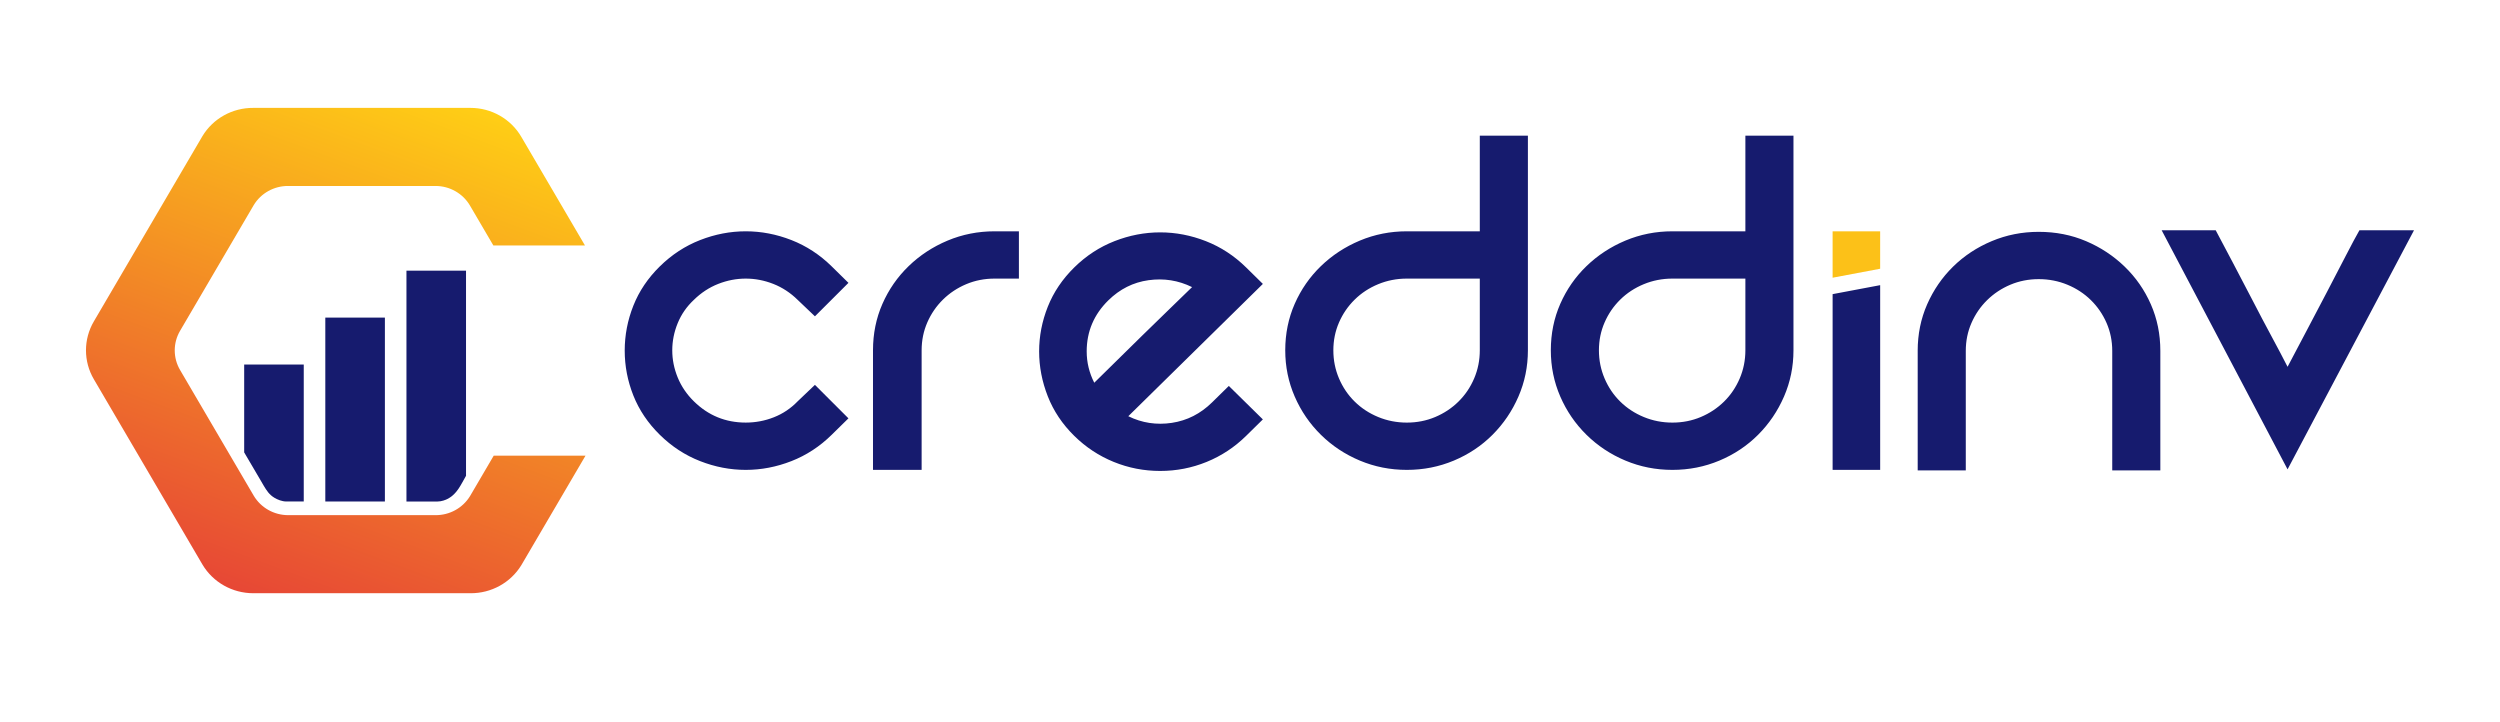
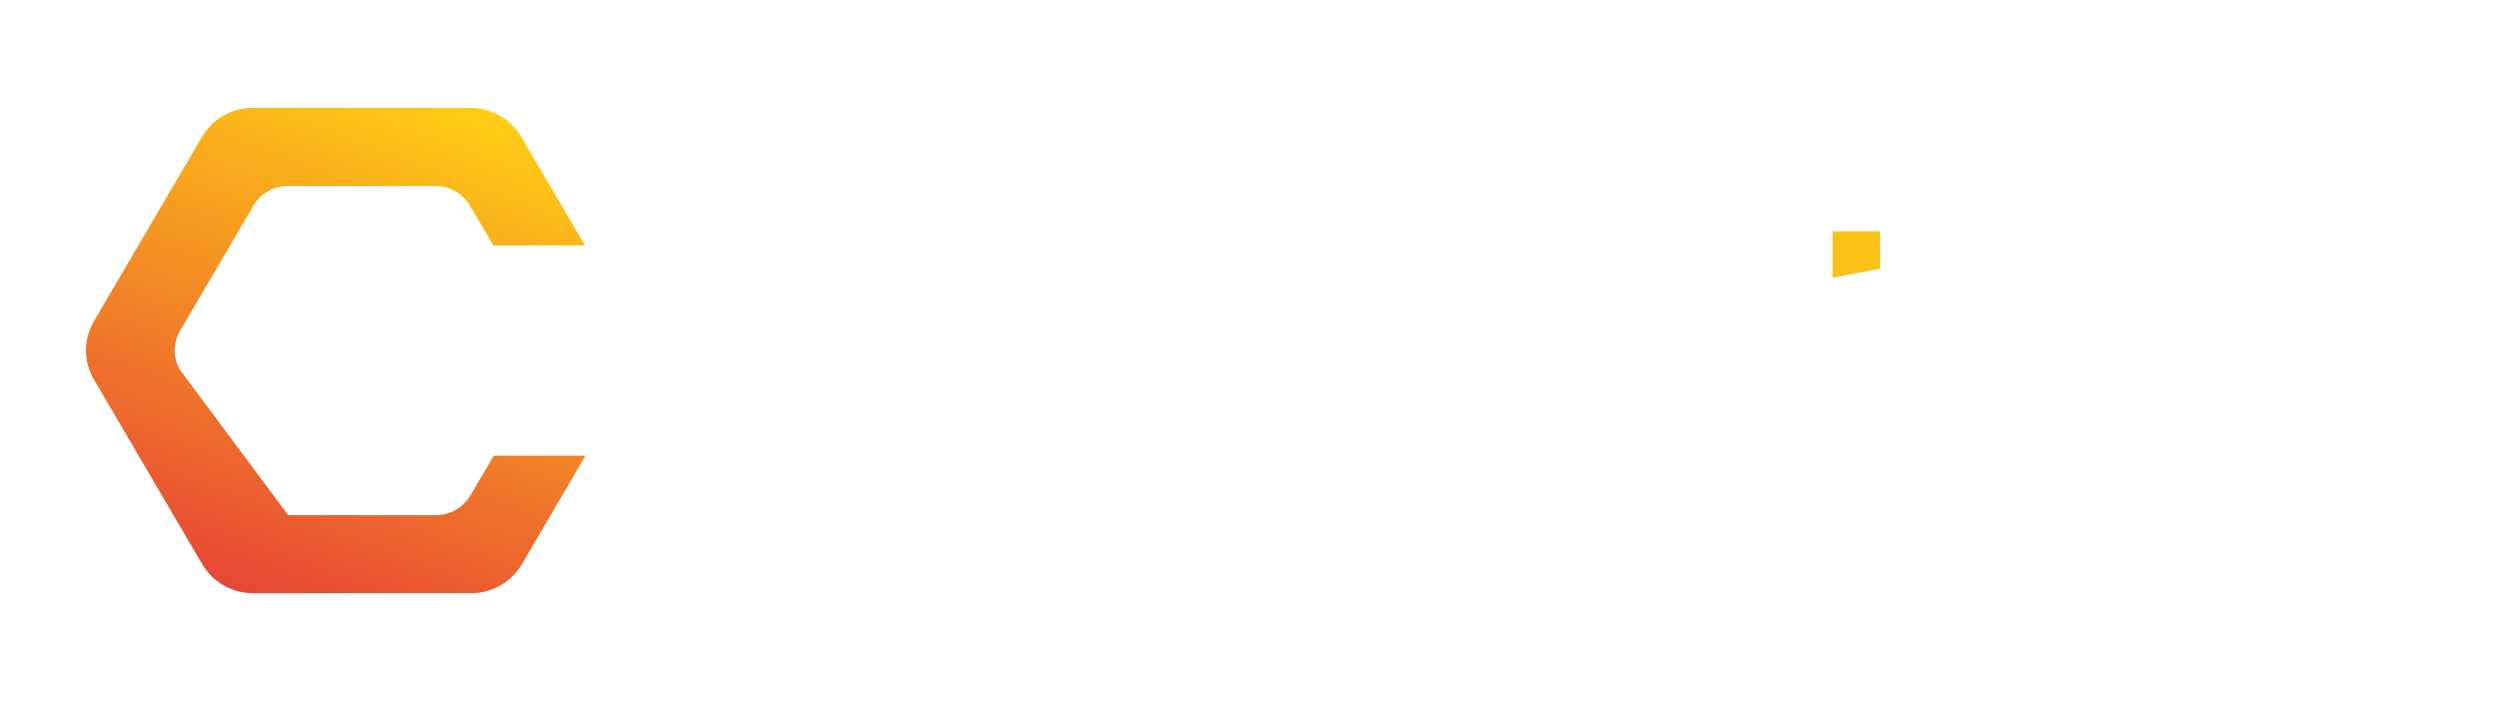
<svg xmlns="http://www.w3.org/2000/svg" width="232" height="67" viewBox="0 0 232 67" fill="none">
-   <path fill-rule="evenodd" clip-rule="evenodd" d="M22.66 33.828H28.188V46.538H26.572C26.162 46.538 25.745 46.359 25.477 46.2C24.988 45.91 24.748 45.53 24.47 45.067C24.372 44.904 24.302 44.781 24.208 44.616L23.154 42.822C23.07 42.67 22.981 42.533 22.89 42.373L22.66 41.982V33.828Z" fill="#161B6E" />
-   <path fill-rule="evenodd" clip-rule="evenodd" d="M30.189 29.473H35.718V46.539H30.189V29.473Z" fill="#161B6E" />
-   <path fill-rule="evenodd" clip-rule="evenodd" d="M37.719 25.117H43.247V44.155L43.238 44.171C42.777 44.963 42.433 45.807 41.592 46.269C41.353 46.4 40.964 46.54 40.609 46.54H37.719V25.117H37.719Z" fill="#161B6E" />
-   <path fill-rule="evenodd" clip-rule="evenodd" d="M54.285 22.778L48.377 12.698C47.407 11.036 45.606 10.011 43.657 10.012H23.506C21.57 9.998 19.773 10.996 18.786 12.633L8.71 29.824C7.735 31.486 7.735 33.534 8.71 35.196L18.786 52.387C19.765 54.038 21.563 55.052 23.506 55.051H43.657C45.587 55.066 47.381 54.077 48.377 52.452L54.336 42.285H45.818L43.616 46.043C42.94 47.145 41.723 47.816 40.414 47.806H26.747C25.428 47.807 24.21 47.118 23.545 45.999L16.712 34.339C16.05 33.212 16.05 31.823 16.712 30.696L23.545 19.036C24.215 17.926 25.434 17.249 26.747 17.258H40.414C41.736 17.258 42.958 17.953 43.616 19.08L45.784 22.779H54.286L54.285 22.778Z" fill="url(#paint0_linear_8734_23701)" />
-   <path fill-rule="evenodd" clip-rule="evenodd" d="M61.233 24.72C62.336 23.635 63.581 22.822 64.969 22.279C66.356 21.737 67.769 21.465 69.207 21.465C70.644 21.465 72.057 21.737 73.445 22.279C74.832 22.822 76.077 23.635 77.181 24.72L78.736 26.249L75.626 29.355L74.021 27.826C73.353 27.169 72.6 26.676 71.765 26.347C70.929 26.018 70.076 25.854 69.207 25.854C68.338 25.854 67.485 26.018 66.649 26.347C65.813 26.676 65.061 27.169 64.392 27.826C63.724 28.451 63.222 29.174 62.888 29.996C62.553 30.817 62.386 31.656 62.386 32.511C62.386 33.365 62.553 34.204 62.888 35.025C63.222 35.847 63.724 36.587 64.392 37.244C65.73 38.559 67.334 39.216 69.207 39.216C70.109 39.216 70.979 39.052 71.814 38.723C72.65 38.395 73.386 37.901 74.021 37.244L75.626 35.715L78.735 38.822L77.18 40.35C76.077 41.435 74.832 42.249 73.444 42.791C72.056 43.334 70.644 43.605 69.206 43.605C67.769 43.605 66.356 43.334 64.969 42.791C63.581 42.249 62.336 41.435 61.232 40.35C60.129 39.266 59.31 38.049 58.775 36.702C58.24 35.354 57.973 33.965 57.973 32.535C57.973 31.105 58.24 29.716 58.775 28.368C59.31 27.02 60.129 25.804 61.232 24.72L61.233 24.72ZM224.021 21.367L212.286 43.556L200.601 21.367H205.616C206.084 22.255 206.619 23.265 207.221 24.399C207.822 25.534 208.424 26.684 209.026 27.851C209.628 29.018 210.221 30.144 210.806 31.229C211.392 32.314 211.885 33.251 212.286 34.04C212.787 33.086 213.364 31.993 214.016 30.761C214.668 29.528 215.312 28.303 215.947 27.087C216.582 25.871 217.167 24.745 217.702 23.71C218.237 22.674 218.655 21.893 218.956 21.368H224.021V21.367ZM177.961 32.56C177.961 31.015 178.254 29.577 178.839 28.245C179.424 26.914 180.227 25.747 181.246 24.744C182.266 23.742 183.461 22.953 184.832 22.378C186.203 21.802 187.657 21.515 189.195 21.515C190.766 21.515 192.229 21.802 193.583 22.378C194.938 22.953 196.133 23.742 197.169 24.744C198.206 25.747 199.016 26.914 199.601 28.245C200.186 29.577 200.479 31.015 200.479 32.56V43.654H196.016V32.56C196.016 31.64 195.84 30.777 195.489 29.971C195.138 29.166 194.653 28.459 194.035 27.851C193.416 27.243 192.689 26.766 191.853 26.421C191.018 26.076 190.131 25.904 189.195 25.904C188.259 25.904 187.382 26.076 186.562 26.421C185.744 26.767 185.025 27.243 184.406 27.851C183.787 28.459 183.303 29.166 182.952 29.971C182.6 30.777 182.425 31.64 182.425 32.56V43.654H177.962V32.56H177.961ZM174.48 26.463V43.605H170.067V27.296L174.48 26.463V26.463ZM166.434 12.59V32.511C166.434 34.023 166.141 35.453 165.556 36.8C164.971 38.148 164.169 39.331 163.149 40.35C162.13 41.37 160.934 42.167 159.563 42.742C158.193 43.317 156.738 43.605 155.2 43.605C153.662 43.605 152.208 43.317 150.837 42.742C149.467 42.167 148.263 41.37 147.227 40.35C146.19 39.331 145.379 38.148 144.794 36.8C144.209 35.453 143.917 34.023 143.917 32.511C143.917 30.965 144.209 29.527 144.794 28.196C145.379 26.865 146.19 25.698 147.227 24.695C148.263 23.693 149.467 22.904 150.837 22.328C152.208 21.753 153.662 21.465 155.2 21.465H161.971V12.59H166.434ZM155.2 39.217C156.137 39.217 157.014 39.044 157.833 38.699C158.652 38.354 159.371 37.877 159.99 37.269C160.608 36.661 161.093 35.946 161.444 35.124C161.795 34.302 161.971 33.431 161.971 32.511V25.854H155.2C154.264 25.854 153.378 26.027 152.542 26.372C151.707 26.717 150.979 27.194 150.361 27.802C149.742 28.41 149.257 29.117 148.907 29.922C148.555 30.728 148.38 31.59 148.38 32.511C148.38 33.431 148.556 34.302 148.907 35.124C149.258 35.946 149.742 36.661 150.361 37.269C150.979 37.877 151.707 38.354 152.542 38.699C153.378 39.044 154.264 39.217 155.2 39.217ZM141.789 12.59V32.511C141.789 34.023 141.496 35.453 140.911 36.8C140.326 38.148 139.523 39.331 138.504 40.35C137.484 41.37 136.289 42.167 134.918 42.742C133.547 43.317 132.093 43.605 130.555 43.605C129.017 43.605 127.563 43.317 126.192 42.742C124.821 42.167 123.618 41.37 122.581 40.35C121.545 39.331 120.734 38.148 120.149 36.8C119.564 35.453 119.271 34.023 119.271 32.511C119.271 30.965 119.564 29.527 120.149 28.196C120.734 26.865 121.545 25.698 122.581 24.695C123.618 23.693 124.821 22.904 126.192 22.328C127.563 21.753 129.017 21.465 130.555 21.465H137.325V12.59H141.789ZM130.555 39.217C131.491 39.217 132.369 39.044 133.188 38.699C134.007 38.354 134.726 37.877 135.344 37.269C135.963 36.661 136.448 35.946 136.799 35.124C137.15 34.302 137.325 33.431 137.325 32.511V25.854H130.555C129.619 25.854 128.733 26.027 127.897 26.372C127.061 26.717 126.334 27.194 125.716 27.802C125.097 28.41 124.612 29.117 124.261 29.922C123.91 30.728 123.735 31.59 123.735 32.511C123.735 33.431 123.91 34.302 124.261 35.124C124.612 35.946 125.097 36.661 125.716 37.269C126.334 37.877 127.061 38.354 127.897 38.699C128.733 39.044 129.619 39.217 130.555 39.217ZM114.034 35.814L117.193 38.921L115.639 40.449C114.569 41.501 113.349 42.306 111.978 42.865C110.607 43.424 109.169 43.704 107.665 43.704C106.16 43.704 104.723 43.424 103.352 42.865C101.981 42.306 100.761 41.501 99.691 40.449C98.588 39.364 97.768 38.14 97.234 36.776C96.699 35.411 96.431 34.023 96.431 32.609C96.431 31.196 96.699 29.815 97.234 28.467C97.769 27.12 98.588 25.903 99.691 24.818C100.794 23.733 102.04 22.92 103.427 22.378C104.815 21.835 106.227 21.564 107.665 21.564C109.103 21.564 110.515 21.835 111.903 22.378C113.29 22.92 114.536 23.734 115.639 24.818L117.194 26.347L104.706 38.625C105.977 39.25 107.322 39.455 108.743 39.242C110.164 39.028 111.41 38.395 112.479 37.343L114.034 35.815V35.814ZM102.85 27.875C101.513 29.19 100.845 30.768 100.845 32.609C100.845 33.628 101.079 34.598 101.547 35.518C101.948 35.124 102.558 34.524 103.377 33.719C104.196 32.913 105.066 32.058 105.985 31.154C106.905 30.251 107.79 29.388 108.643 28.566C109.495 27.744 110.156 27.103 110.624 26.643C109.353 26.018 108.008 25.805 106.587 26.002C105.166 26.199 103.92 26.823 102.85 27.875ZM94.554 21.465V25.854H92.297C91.362 25.854 90.484 26.026 89.665 26.371C88.846 26.717 88.127 27.193 87.508 27.801C86.89 28.41 86.405 29.116 86.054 29.922C85.703 30.727 85.527 31.59 85.527 32.51V43.605H81.014V32.51C81.014 30.965 81.306 29.527 81.891 28.196C82.477 26.864 83.287 25.697 84.324 24.695C85.36 23.692 86.564 22.903 87.934 22.328C89.305 21.753 90.76 21.465 92.297 21.465H94.554Z" fill="#161B6E" />
+   <path fill-rule="evenodd" clip-rule="evenodd" d="M54.285 22.778L48.377 12.698C47.407 11.036 45.606 10.011 43.657 10.012H23.506C21.57 9.998 19.773 10.996 18.786 12.633L8.71 29.824C7.735 31.486 7.735 33.534 8.71 35.196L18.786 52.387C19.765 54.038 21.563 55.052 23.506 55.051H43.657C45.587 55.066 47.381 54.077 48.377 52.452L54.336 42.285H45.818L43.616 46.043C42.94 47.145 41.723 47.816 40.414 47.806H26.747L16.712 34.339C16.05 33.212 16.05 31.823 16.712 30.696L23.545 19.036C24.215 17.926 25.434 17.249 26.747 17.258H40.414C41.736 17.258 42.958 17.953 43.616 19.08L45.784 22.779H54.286L54.285 22.778Z" fill="url(#paint0_linear_8734_23701)" />
  <path fill-rule="evenodd" clip-rule="evenodd" d="M174.479 24.939V21.465H170.066V25.772L174.479 24.939Z" fill="#FCC118" />
  <defs>
    <linearGradient id="paint0_linear_8734_23701" x1="21.843" y1="54.572" x2="39.237" y2="7.727" gradientUnits="userSpaceOnUse">
      <stop stop-color="#E74835" />
      <stop offset="1" stop-color="#FFCF15" />
    </linearGradient>
  </defs>
</svg>